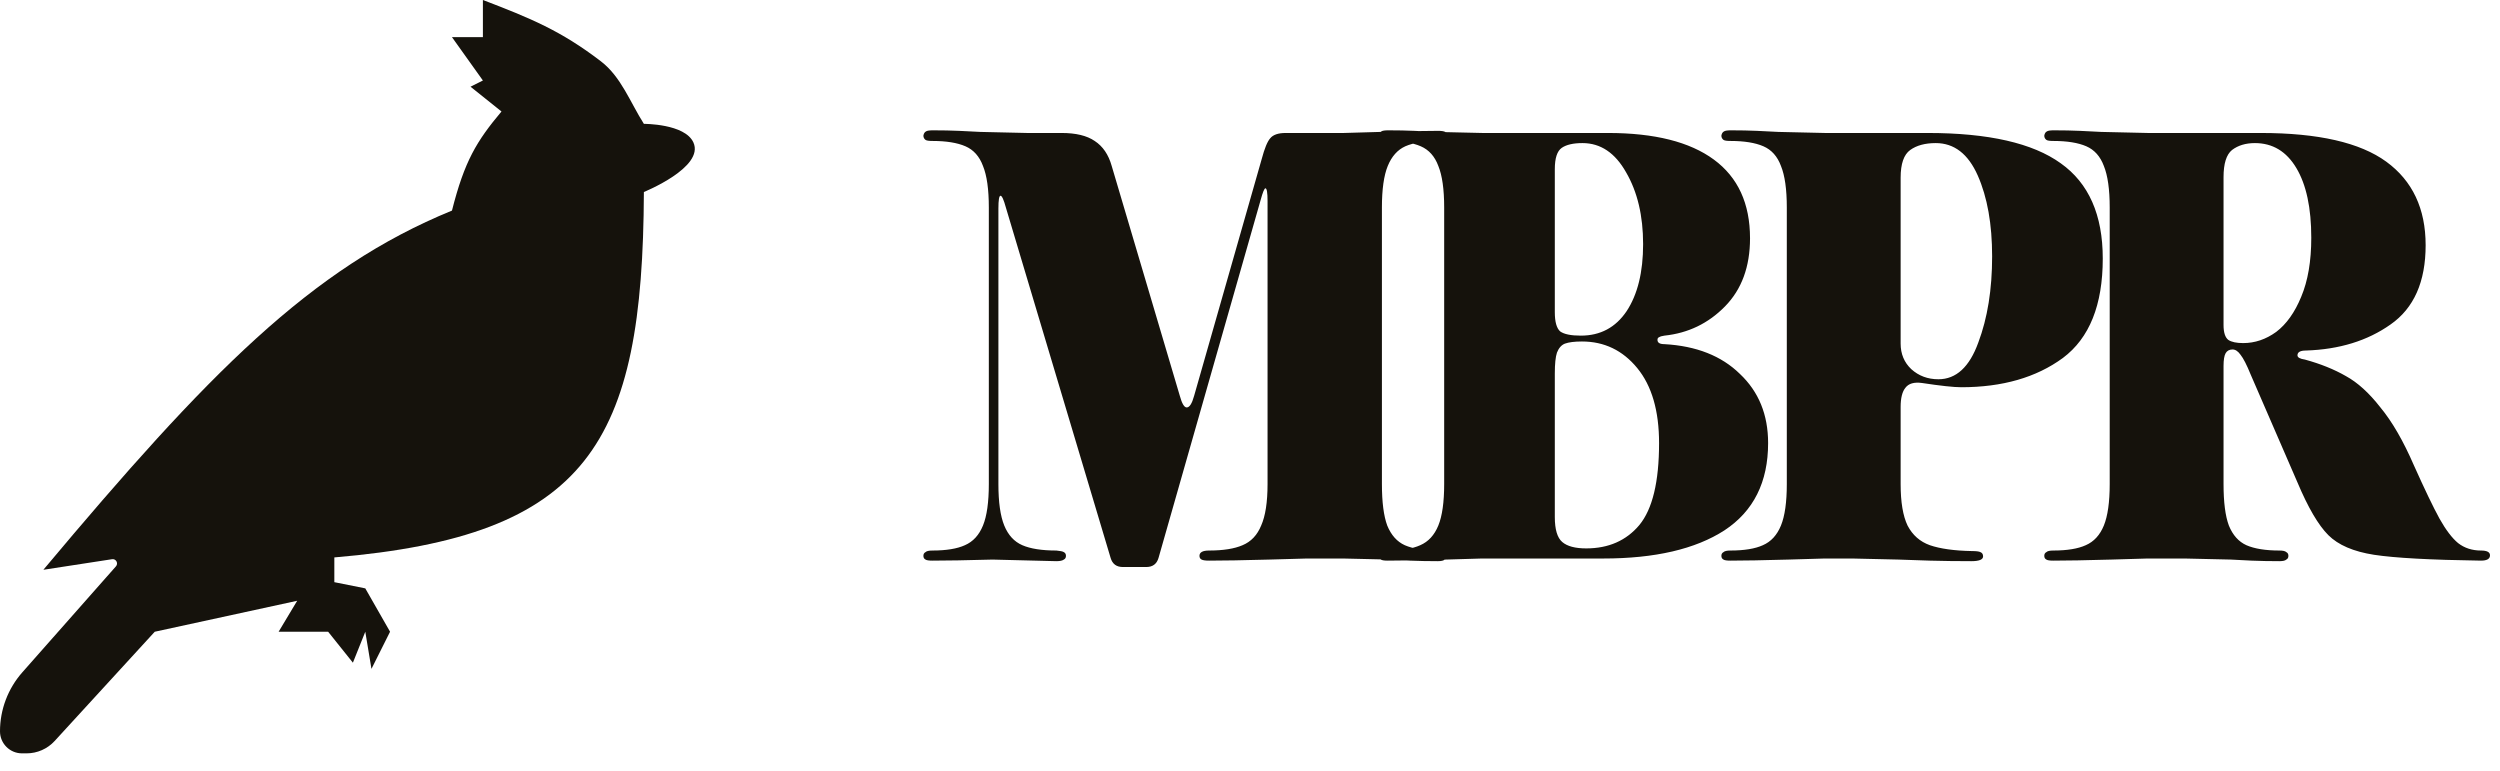
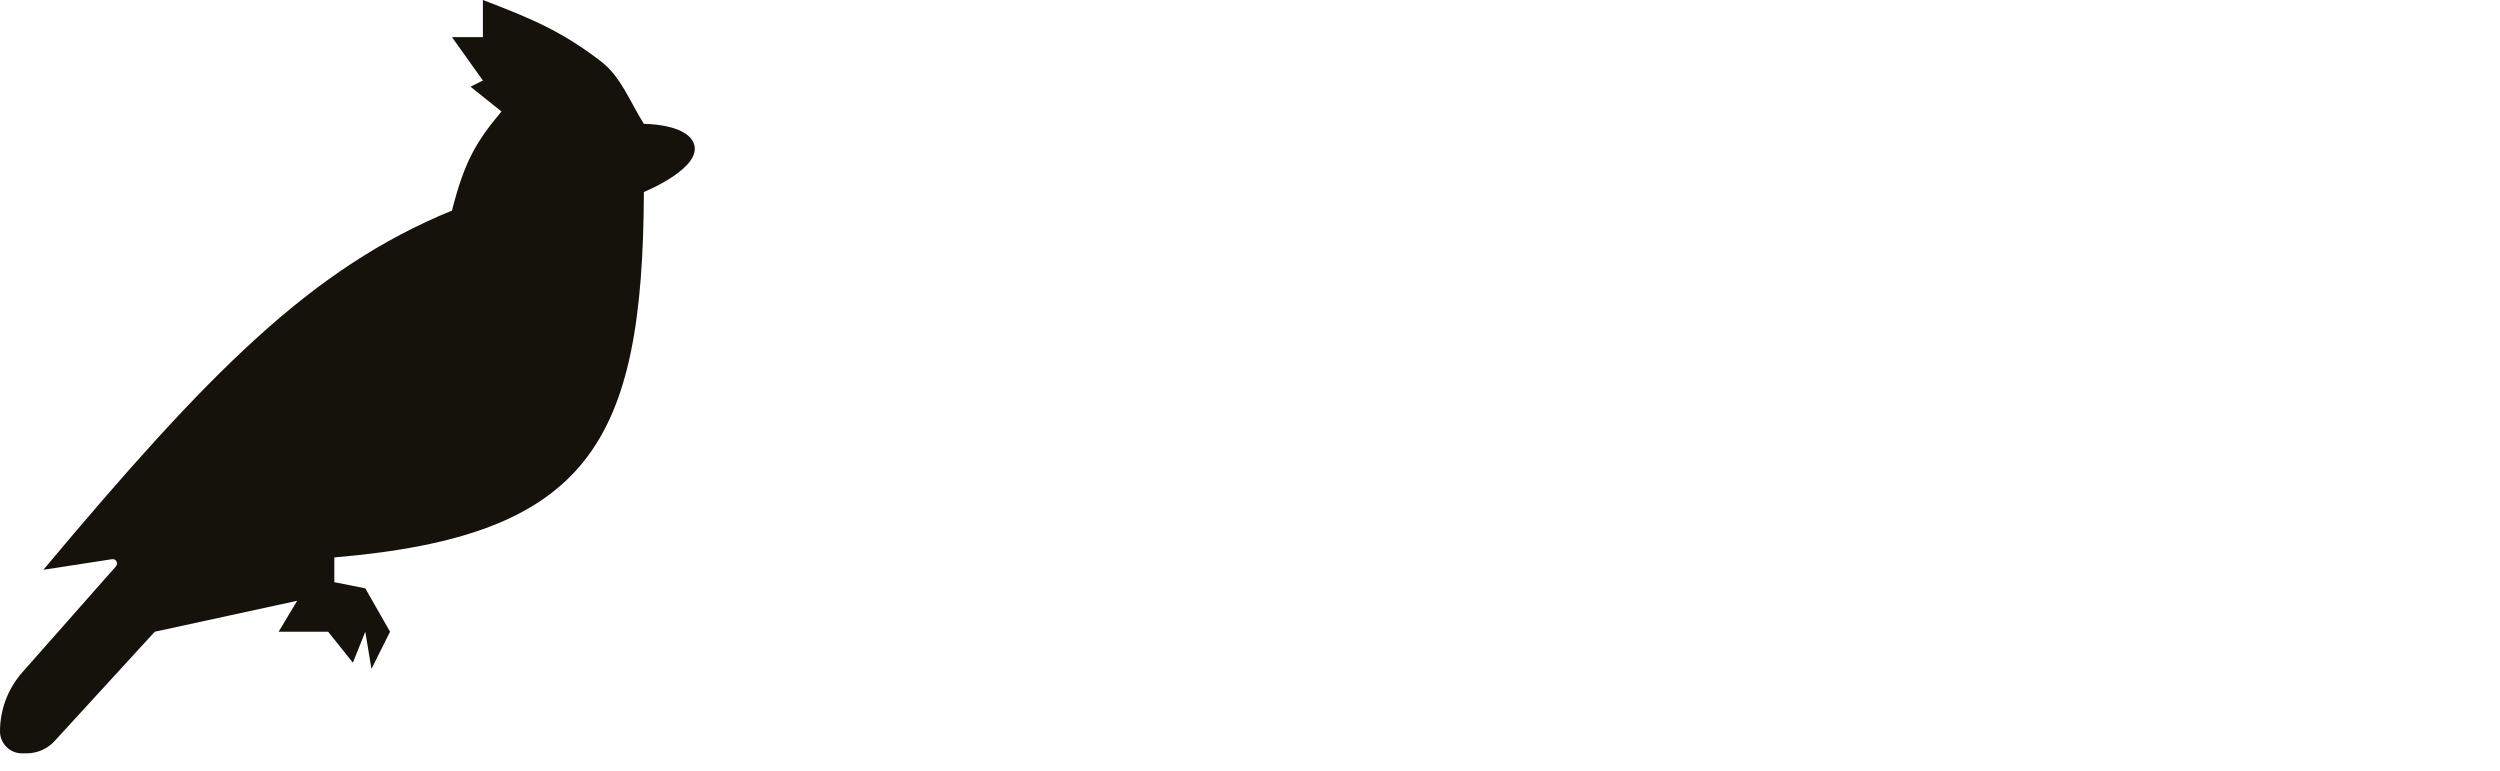
<svg xmlns="http://www.w3.org/2000/svg" width="94" height="29" viewBox="0 0 94 29" fill="none">
  <path d="M18.157 3.027L16.994 1.397H18.157V0C19.943 0.683 21.093 1.155 22.596 2.307C23.356 2.89 23.696 3.85 24.21 4.657C24.21 4.657 25.751 4.649 26.072 5.356C26.498 6.293 24.21 7.219 24.21 7.219C24.17 16.684 22.128 20.151 12.571 20.959V21.89L13.735 22.123L14.666 23.753L13.967 25.15L13.735 23.753L13.269 24.917L12.338 23.753H10.476L11.174 22.589L5.82 23.753L5.819 23.753L2.055 27.861C1.784 28.157 1.401 28.326 0.999 28.326H0.827C0.37 28.326 0 27.955 0 27.499C0 26.681 0.299 25.891 0.84 25.279L4.36 21.294C4.46 21.18 4.363 21.003 4.214 21.026L1.642 21.422C1.637 21.423 1.635 21.418 1.638 21.415C7.813 14.05 11.676 10.093 16.994 7.918C17.466 6.054 17.919 5.31 18.856 4.192L17.692 3.26L18.157 3.027Z" fill="#15120C" />
-   <path d="M34.72 20.9C34.72 20.833 34.747 20.787 34.8 20.76C34.84 20.72 34.927 20.7 35.06 20.7C35.58 20.7 35.987 20.633 36.28 20.5C36.587 20.367 36.813 20.12 36.96 19.76C37.107 19.4 37.18 18.88 37.18 18.2V7.8C37.18 7.12 37.107 6.6 36.96 6.24C36.827 5.88 36.607 5.633 36.3 5.5C35.993 5.367 35.58 5.3 35.06 5.3C34.927 5.3 34.84 5.287 34.8 5.26C34.747 5.22 34.72 5.167 34.72 5.1C34.733 5.02 34.767 4.967 34.82 4.94C34.86 4.913 34.947 4.9 35.08 4.9C35.44 4.9 35.767 4.907 36.06 4.92C36.367 4.933 36.633 4.947 36.86 4.96L38.62 5H39.92C40.453 5 40.867 5.1 41.16 5.3C41.467 5.5 41.68 5.813 41.8 6.24L44.36 14.88C44.44 15.173 44.527 15.32 44.62 15.32C44.727 15.32 44.82 15.173 44.9 14.88L47.44 5.98C47.547 5.58 47.653 5.32 47.76 5.2C47.867 5.067 48.06 5 48.34 5H50.52L51.9 4.96C52.86 4.933 53.587 4.92 54.08 4.92C54.2 4.92 54.287 4.933 54.34 4.96C54.393 4.987 54.42 5.033 54.42 5.1C54.42 5.233 54.307 5.3 54.08 5.3C53.56 5.3 53.147 5.367 52.84 5.5C52.547 5.633 52.327 5.88 52.18 6.24C52.033 6.6 51.96 7.12 51.96 7.8V18.2C51.96 18.88 52.027 19.4 52.16 19.76C52.307 20.12 52.527 20.367 52.82 20.5C53.127 20.633 53.54 20.7 54.06 20.7C54.193 20.7 54.28 20.72 54.32 20.76C54.373 20.787 54.4 20.833 54.4 20.9C54.4 20.967 54.373 21.013 54.32 21.04C54.28 21.08 54.193 21.1 54.06 21.1C53.687 21.1 53.34 21.093 53.02 21.08C52.713 21.067 52.453 21.053 52.24 21.04L50.5 21H49.14L47.72 21.04C46.733 21.067 45.98 21.08 45.46 21.08C45.327 21.08 45.233 21.067 45.18 21.04C45.127 21.013 45.1 20.967 45.1 20.9C45.1 20.767 45.22 20.7 45.46 20.7C45.993 20.7 46.413 20.633 46.72 20.5C47.04 20.367 47.273 20.12 47.42 19.76C47.58 19.4 47.66 18.88 47.66 18.2V7.56C47.66 7.24 47.633 7.08 47.58 7.08C47.54 7.08 47.48 7.227 47.4 7.52L43.56 20.98C43.493 21.207 43.34 21.32 43.1 21.32H42.22C41.98 21.32 41.827 21.207 41.76 20.98L37.82 7.8C37.74 7.507 37.673 7.36 37.62 7.36C37.567 7.36 37.54 7.52 37.54 7.84V18.2C37.54 18.88 37.613 19.4 37.76 19.76C37.907 20.12 38.133 20.367 38.44 20.5C38.747 20.633 39.173 20.7 39.72 20.7C39.867 20.713 39.96 20.733 40 20.76C40.053 20.787 40.08 20.833 40.08 20.9C40.08 20.967 40.053 21.013 40 21.04C39.947 21.08 39.853 21.1 39.72 21.1L37.32 21.04C36.333 21.067 35.58 21.08 35.06 21.08C34.927 21.08 34.84 21.067 34.8 21.04C34.747 21.013 34.72 20.967 34.72 20.9ZM54.361 21.04C53.401 21.067 52.674 21.08 52.181 21.08C52.048 21.08 51.961 21.067 51.921 21.04C51.868 21.013 51.841 20.967 51.841 20.9C51.841 20.833 51.868 20.787 51.921 20.76C51.961 20.72 52.048 20.7 52.181 20.7C52.701 20.7 53.108 20.633 53.401 20.5C53.708 20.367 53.934 20.12 54.081 19.76C54.228 19.4 54.301 18.88 54.301 18.2V7.8C54.301 7.12 54.228 6.6 54.081 6.24C53.948 5.88 53.728 5.633 53.421 5.5C53.114 5.367 52.701 5.3 52.181 5.3C52.048 5.3 51.961 5.287 51.921 5.26C51.868 5.22 51.841 5.167 51.841 5.1C51.854 5.02 51.888 4.967 51.941 4.94C51.981 4.913 52.068 4.9 52.201 4.9C52.561 4.9 52.888 4.907 53.181 4.92C53.488 4.933 53.754 4.947 53.981 4.96L55.741 5H60.461C62.208 5 63.534 5.333 64.441 6C65.348 6.667 65.801 7.653 65.801 8.96C65.801 10.027 65.488 10.88 64.861 11.52C64.234 12.16 63.474 12.527 62.581 12.62C62.488 12.633 62.421 12.653 62.381 12.68C62.341 12.693 62.321 12.727 62.321 12.78C62.321 12.887 62.408 12.94 62.581 12.94C63.781 13.007 64.728 13.38 65.421 14.06C66.128 14.727 66.481 15.593 66.481 16.66C66.481 18.127 65.934 19.22 64.841 19.94C63.748 20.647 62.228 21 60.281 21H55.721L54.361 21.04ZM58.461 19.44C58.461 19.907 58.554 20.22 58.741 20.38C58.928 20.54 59.228 20.62 59.641 20.62C60.481 20.62 61.148 20.327 61.641 19.74C62.134 19.14 62.381 18.113 62.381 16.66C62.381 15.447 62.108 14.507 61.561 13.84C61.014 13.173 60.321 12.84 59.481 12.84C59.201 12.84 58.988 12.867 58.841 12.92C58.708 12.973 58.608 13.087 58.541 13.26C58.488 13.42 58.461 13.68 58.461 14.04V19.44ZM58.461 11.74C58.461 12.1 58.528 12.34 58.661 12.46C58.808 12.567 59.068 12.62 59.441 12.62C60.174 12.62 60.748 12.313 61.161 11.7C61.574 11.073 61.781 10.233 61.781 9.18C61.781 8.113 61.568 7.213 61.141 6.48C60.728 5.747 60.181 5.38 59.501 5.38C59.154 5.38 58.894 5.44 58.721 5.56C58.548 5.68 58.461 5.947 58.461 6.36V11.74ZM67.244 21.04C66.284 21.067 65.557 21.08 65.064 21.08C64.931 21.08 64.844 21.067 64.804 21.04C64.751 21.013 64.724 20.967 64.724 20.9C64.724 20.833 64.751 20.787 64.804 20.76C64.844 20.72 64.931 20.7 65.064 20.7C65.584 20.7 65.991 20.633 66.284 20.5C66.591 20.367 66.817 20.12 66.964 19.76C67.111 19.4 67.184 18.88 67.184 18.2V7.8C67.184 7.12 67.111 6.6 66.964 6.24C66.831 5.88 66.611 5.633 66.304 5.5C65.997 5.367 65.584 5.3 65.064 5.3C64.931 5.3 64.844 5.287 64.804 5.26C64.751 5.22 64.724 5.167 64.724 5.1C64.737 5.02 64.771 4.967 64.824 4.94C64.864 4.913 64.951 4.9 65.084 4.9C65.444 4.9 65.771 4.907 66.064 4.92C66.371 4.933 66.637 4.947 66.864 4.96L68.624 5H72.484C74.764 5 76.431 5.38 77.484 6.14C78.537 6.887 79.064 8.08 79.064 9.72C79.064 11.467 78.564 12.713 77.564 13.46C76.564 14.193 75.291 14.56 73.744 14.56C73.464 14.56 72.971 14.507 72.264 14.4C71.971 14.36 71.764 14.42 71.644 14.58C71.524 14.727 71.464 14.967 71.464 15.3V18.2C71.464 18.88 71.551 19.4 71.724 19.76C71.911 20.12 72.191 20.367 72.564 20.5C72.951 20.633 73.477 20.707 74.144 20.72C74.304 20.72 74.411 20.733 74.464 20.76C74.531 20.787 74.564 20.84 74.564 20.92C74.564 21.04 74.417 21.1 74.124 21.1C73.564 21.1 73.044 21.093 72.564 21.08C72.097 21.067 71.704 21.053 71.384 21.04L69.644 21H68.604L67.244 21.04ZM71.464 12.92C71.464 13.307 71.597 13.627 71.864 13.88C72.144 14.133 72.484 14.26 72.884 14.26C73.551 14.26 74.051 13.8 74.384 12.88C74.731 11.96 74.904 10.88 74.904 9.64C74.904 8.427 74.724 7.413 74.364 6.6C74.004 5.787 73.477 5.38 72.784 5.38C72.384 5.38 72.064 5.467 71.824 5.64C71.584 5.813 71.464 6.16 71.464 6.68V12.92ZM79.385 21.04C78.424 21.067 77.698 21.08 77.204 21.08C77.071 21.08 76.984 21.067 76.945 21.04C76.891 21.013 76.865 20.967 76.865 20.9C76.865 20.833 76.891 20.787 76.945 20.76C76.984 20.72 77.071 20.7 77.204 20.7C77.725 20.7 78.131 20.633 78.424 20.5C78.731 20.367 78.958 20.12 79.105 19.76C79.251 19.4 79.325 18.88 79.325 18.2V7.8C79.325 7.12 79.251 6.6 79.105 6.24C78.971 5.88 78.751 5.633 78.445 5.5C78.138 5.367 77.725 5.3 77.204 5.3C77.071 5.3 76.984 5.287 76.945 5.26C76.891 5.22 76.865 5.167 76.865 5.1C76.878 5.02 76.911 4.967 76.965 4.94C77.004 4.913 77.091 4.9 77.225 4.9C77.585 4.9 77.911 4.907 78.204 4.92C78.511 4.933 78.778 4.947 79.004 4.96L80.764 5H85.004C87.165 5 88.738 5.36 89.725 6.08C90.711 6.8 91.204 7.847 91.204 9.22C91.204 10.593 90.764 11.587 89.885 12.2C89.018 12.813 87.958 13.14 86.704 13.18C86.491 13.18 86.385 13.24 86.385 13.36C86.385 13.44 86.478 13.493 86.665 13.52C87.251 13.68 87.764 13.887 88.204 14.14C88.644 14.38 89.078 14.773 89.504 15.32C89.945 15.853 90.365 16.58 90.764 17.5C91.165 18.393 91.484 19.06 91.725 19.5C91.965 19.927 92.198 20.233 92.424 20.42C92.665 20.607 92.951 20.7 93.284 20.7C93.511 20.7 93.624 20.76 93.624 20.88C93.624 21.013 93.511 21.08 93.284 21.08C91.391 21.053 90.051 20.98 89.264 20.86C88.491 20.74 87.918 20.493 87.544 20.12C87.171 19.747 86.784 19.087 86.385 18.14L84.624 14.08C84.478 13.72 84.351 13.473 84.245 13.34C84.151 13.207 84.051 13.14 83.945 13.14C83.825 13.14 83.738 13.187 83.684 13.28C83.631 13.373 83.605 13.533 83.605 13.76V18.2C83.605 18.88 83.671 19.4 83.805 19.76C83.951 20.12 84.171 20.367 84.465 20.5C84.771 20.633 85.184 20.7 85.704 20.7C85.838 20.7 85.924 20.72 85.965 20.76C86.018 20.787 86.044 20.833 86.044 20.9C86.044 20.967 86.018 21.013 85.965 21.04C85.924 21.08 85.838 21.1 85.704 21.1C85.331 21.1 84.984 21.093 84.665 21.08C84.358 21.067 84.098 21.053 83.885 21.04L82.144 21H80.745L79.385 21.04ZM83.605 12.22C83.605 12.5 83.665 12.687 83.784 12.78C83.904 12.86 84.091 12.9 84.344 12.9C84.784 12.9 85.198 12.76 85.585 12.48C85.971 12.187 86.284 11.747 86.525 11.16C86.778 10.56 86.904 9.82 86.904 8.94C86.904 7.82 86.718 6.947 86.344 6.32C85.971 5.693 85.451 5.38 84.784 5.38C84.438 5.38 84.151 5.467 83.924 5.64C83.711 5.813 83.605 6.153 83.605 6.66V12.22Z" fill="#15120C" />
</svg>